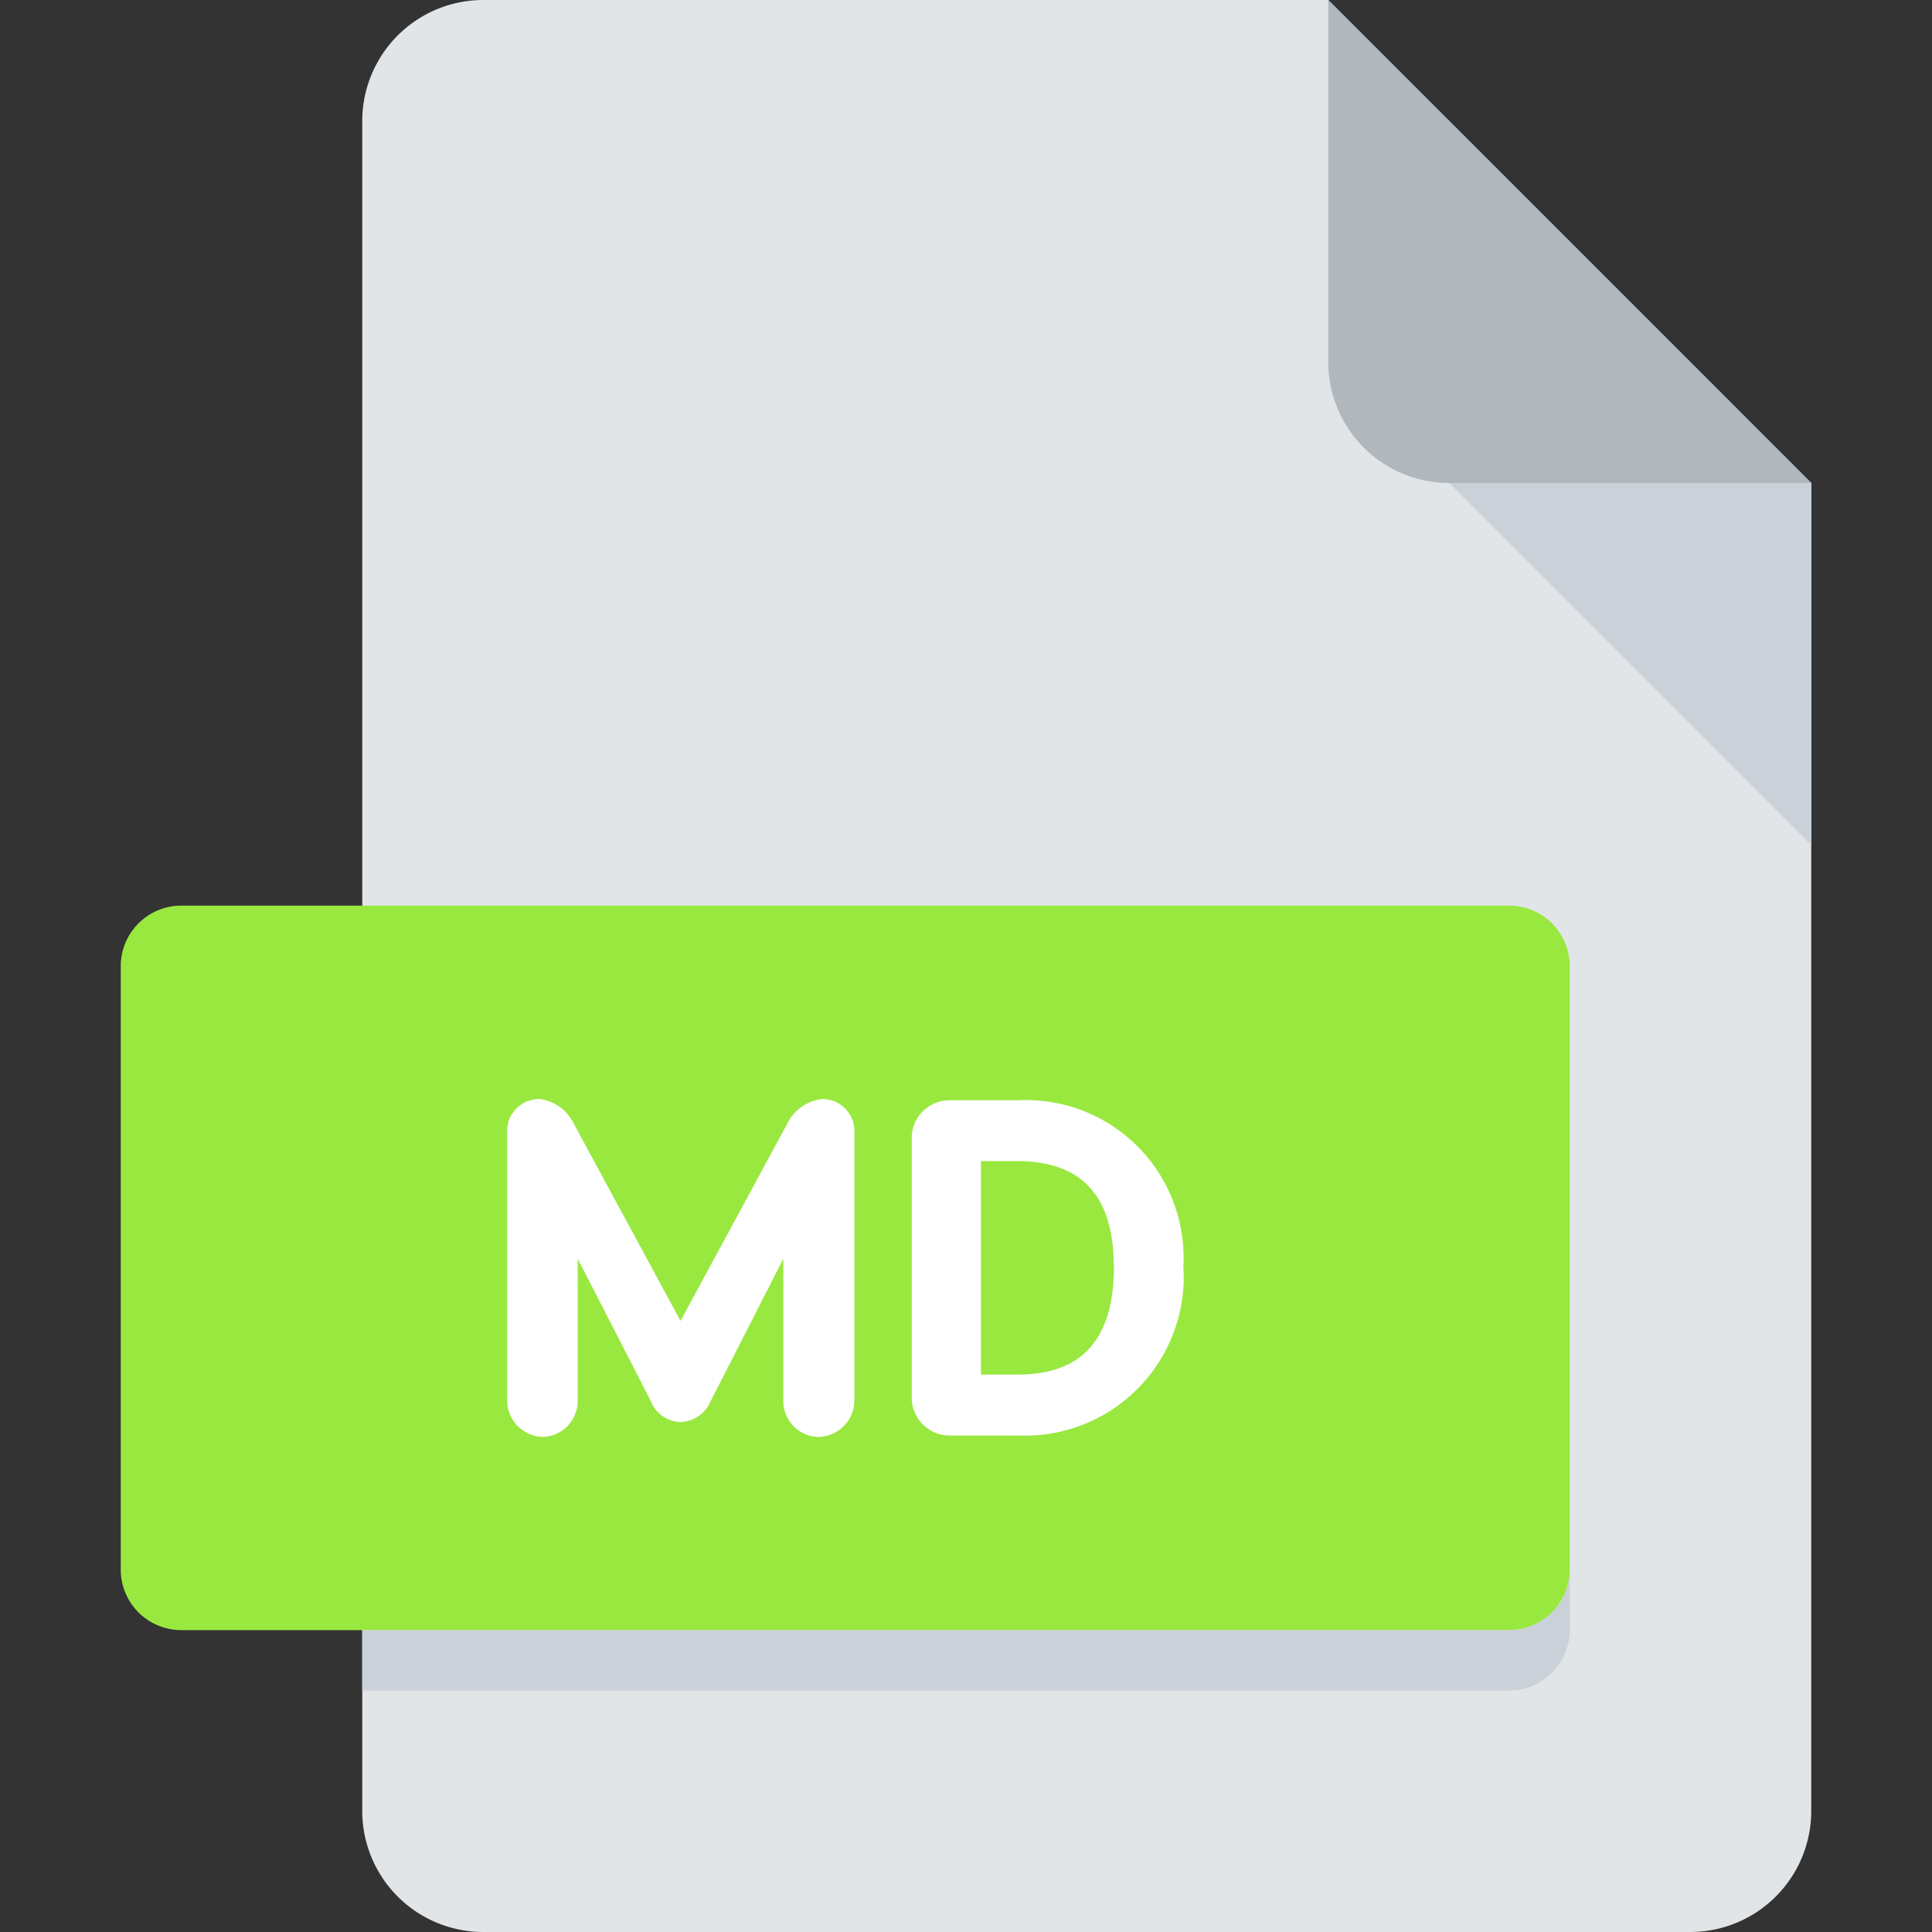
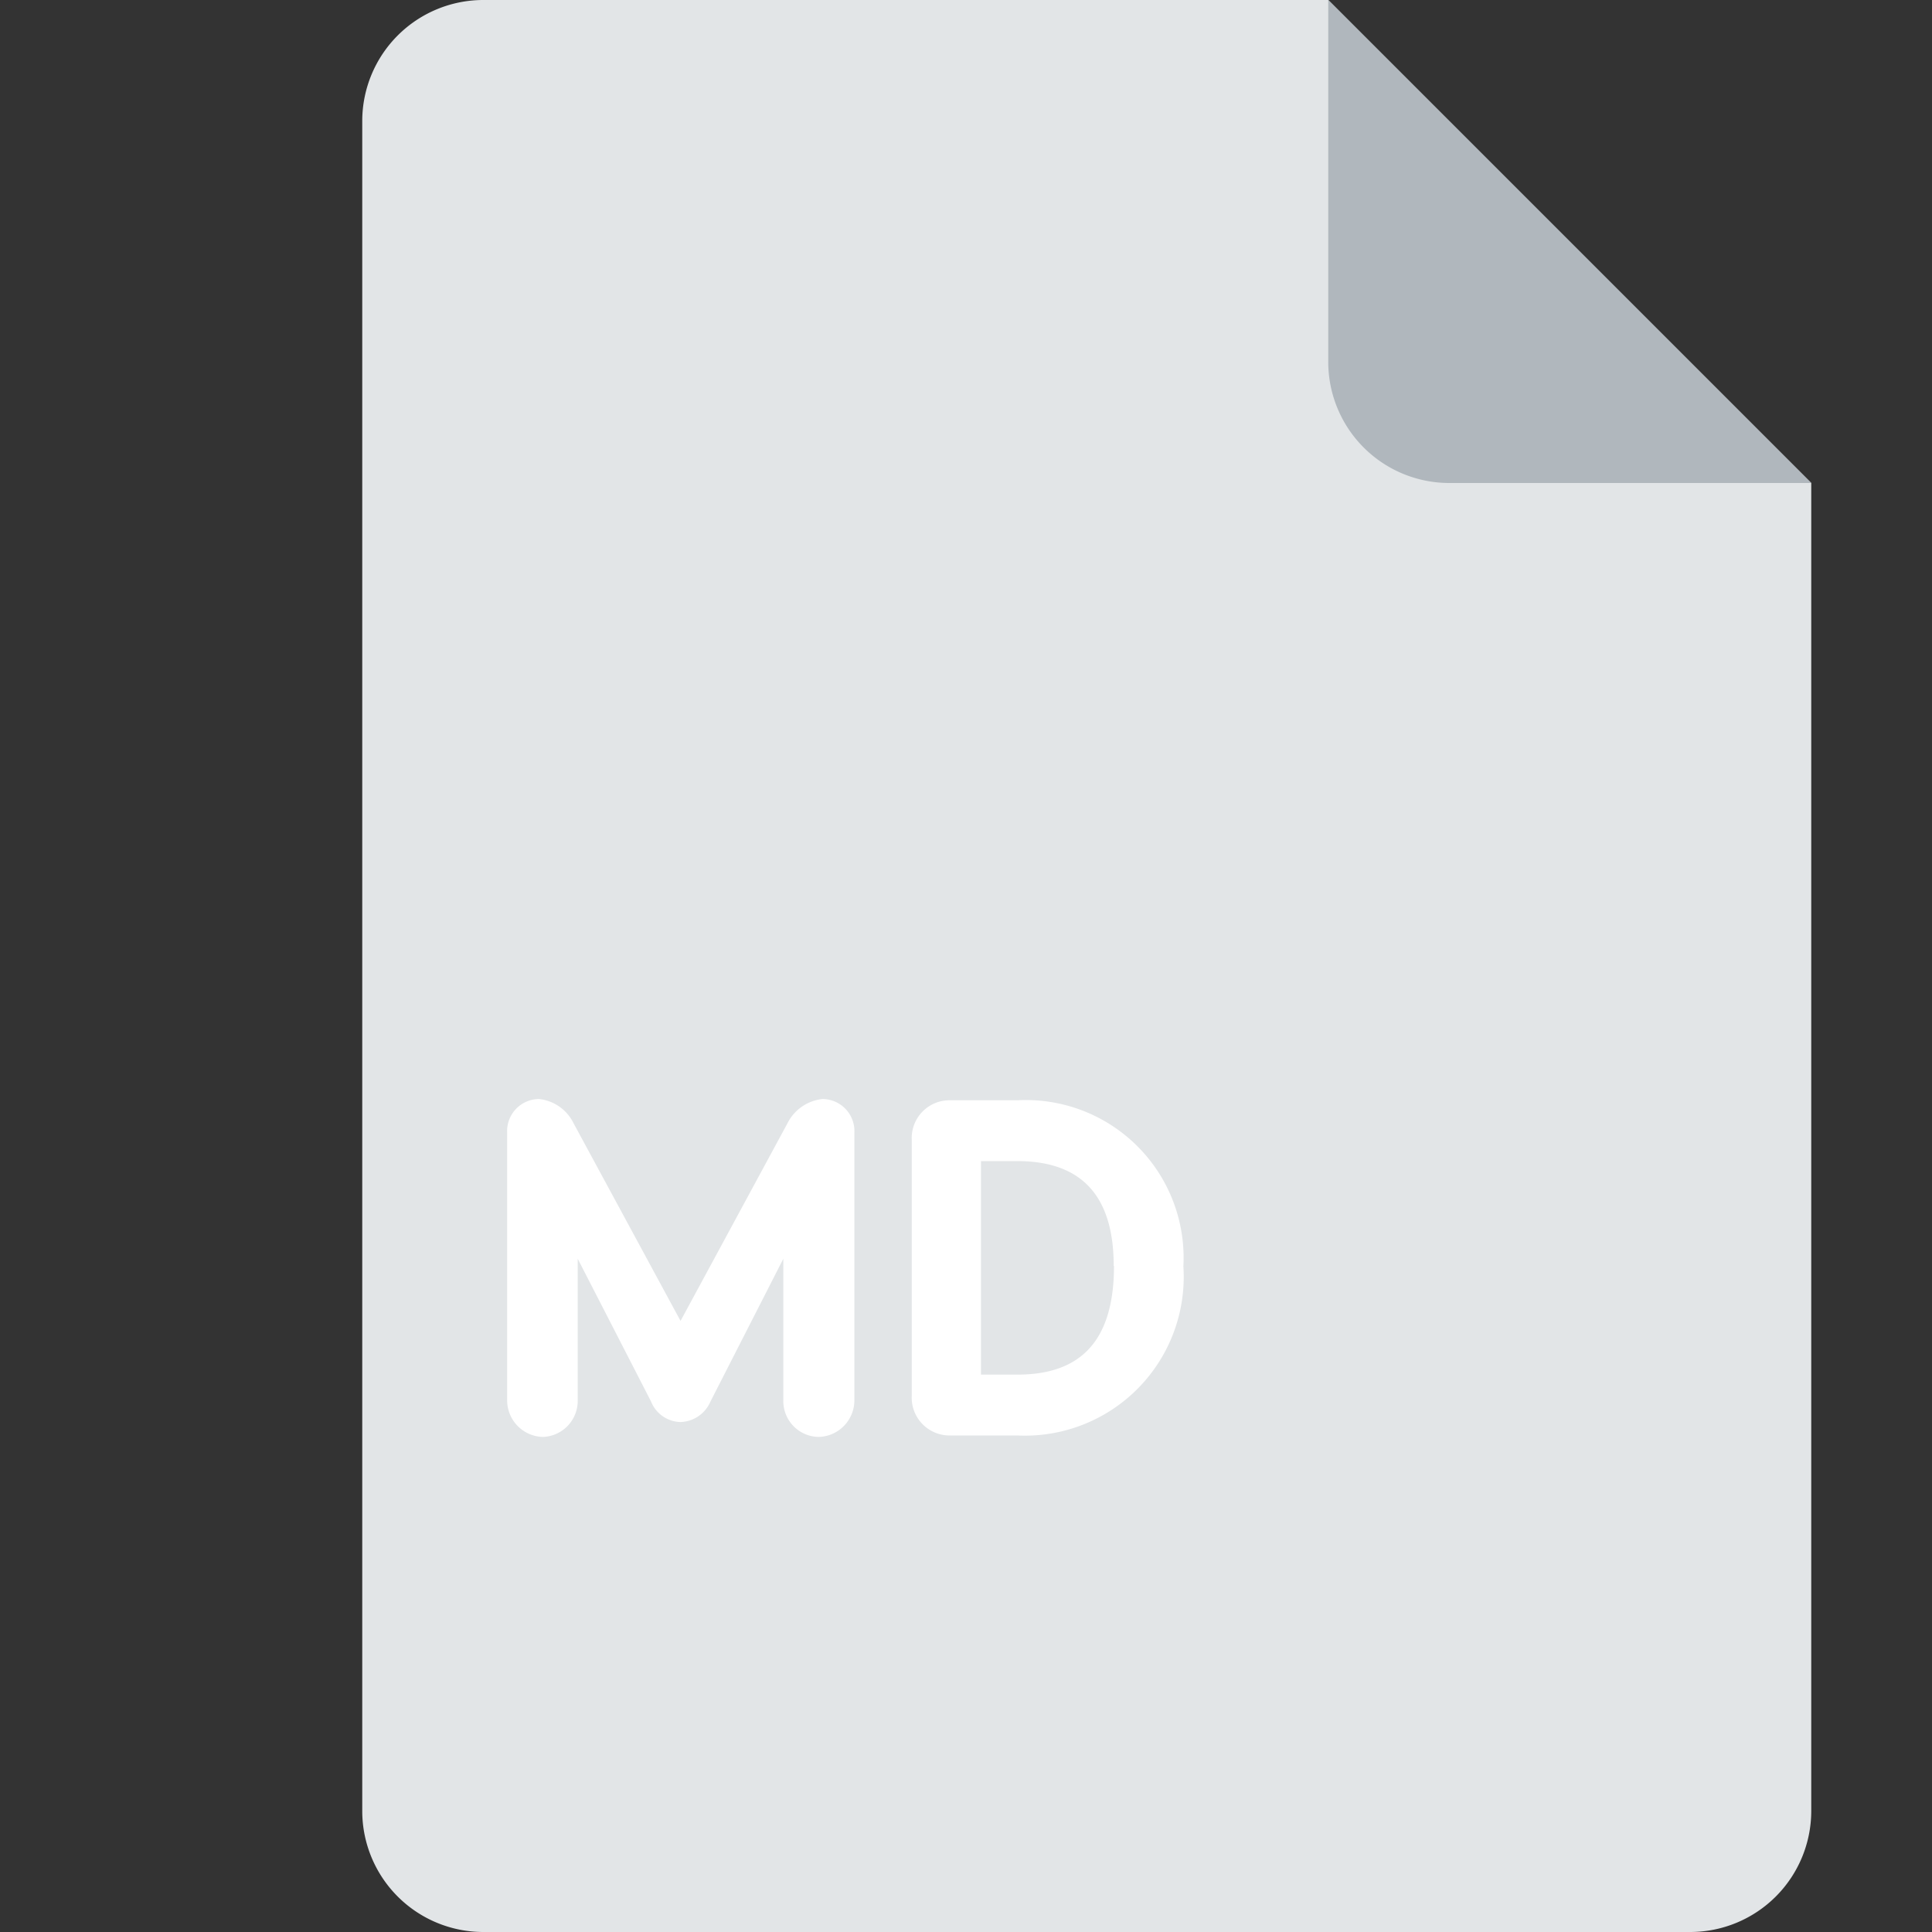
<svg xmlns="http://www.w3.org/2000/svg" width="40" height="40" viewBox="0 0 40 40">
  <rect x="0" y="0" width="40" height="40" fill="#333333" stroke="none" />
  <g id="md" transform="translate(-40 -379)">
    <g id="Rectangle_5402" data-name="Rectangle 5402" transform="translate(40 379)" fill="#fff" stroke="#707070" stroke-width="1" opacity="0">
-       <rect width="40" height="40" stroke="none" />
-       <rect x="0.5" y="0.5" width="39" height="39" fill="none" />
-     </g>
+       </g>
    <g id="pdf_7_" data-name="pdf (7)" transform="translate(40 379)">
      <path id="Path_39092" data-name="Path 39092" d="M10,0A2.507,2.507,0,0,0,7.5,2.5v35A2.507,2.507,0,0,0,10,40H35a2.507,2.507,0,0,0,2.5-2.5V10L27.5,0Z" fill="#e2e5e7" />
      <path id="Path_39093" data-name="Path 39093" d="M30,10h7.5L27.5,0V7.5A2.507,2.507,0,0,0,30,10Z" fill="#b0b7bd" />
-       <path id="Path_39094" data-name="Path 39094" d="M37.5,17.5,30,10h7.5Z" fill="#cad1d8" />
-       <path id="Path_39095" data-name="Path 39095" d="M32.5,32.5a1.254,1.254,0,0,1-1.25,1.25H3.75A1.254,1.254,0,0,1,2.5,32.5V20a1.254,1.254,0,0,1,1.25-1.25h27.5A1.254,1.254,0,0,1,32.5,20Z" fill="#99e83f" />
-       <path id="Path_39099" data-name="Path 39099" d="M31.25,33.75H7.5V35H31.25a1.254,1.254,0,0,0,1.25-1.25V32.5A1.254,1.254,0,0,1,31.25,33.75Z" fill="#cad1d8" />
      <path id="Path_39134" data-name="Path 39134" d="M88.479,172.584v5.532a.758.758,0,0,1-.745.764.742.742,0,0,1-.726-.764v-2.925L85.5,178.146a.7.7,0,0,1-.62.426.674.674,0,0,1-.611-.426l-1.518-2.955v2.925a.747.747,0,0,1-.716.764.758.758,0,0,1-.745-.764v-5.532a.664.664,0,0,1,.658-.7.9.9,0,0,1,.716.5l2.216,4.094,2.215-4.094a.917.917,0,0,1,.725-.5A.664.664,0,0,1,88.479,172.584Zm6.811,2.756a3.288,3.288,0,0,1-3.437,3.51H90.459a.783.783,0,0,1-.792-.823v-5.294a.782.782,0,0,1,.792-.823h1.394a3.266,3.266,0,0,1,3.438,3.43Zm-1.442,0c0-1.526-.736-2.171-2-2.171H91.1v4.421h.754c1.26,0,2-.644,2-2.251Z" transform="translate(-70.79 -149.13)" fill="#fff" />
    </g>
  </g>
</svg>